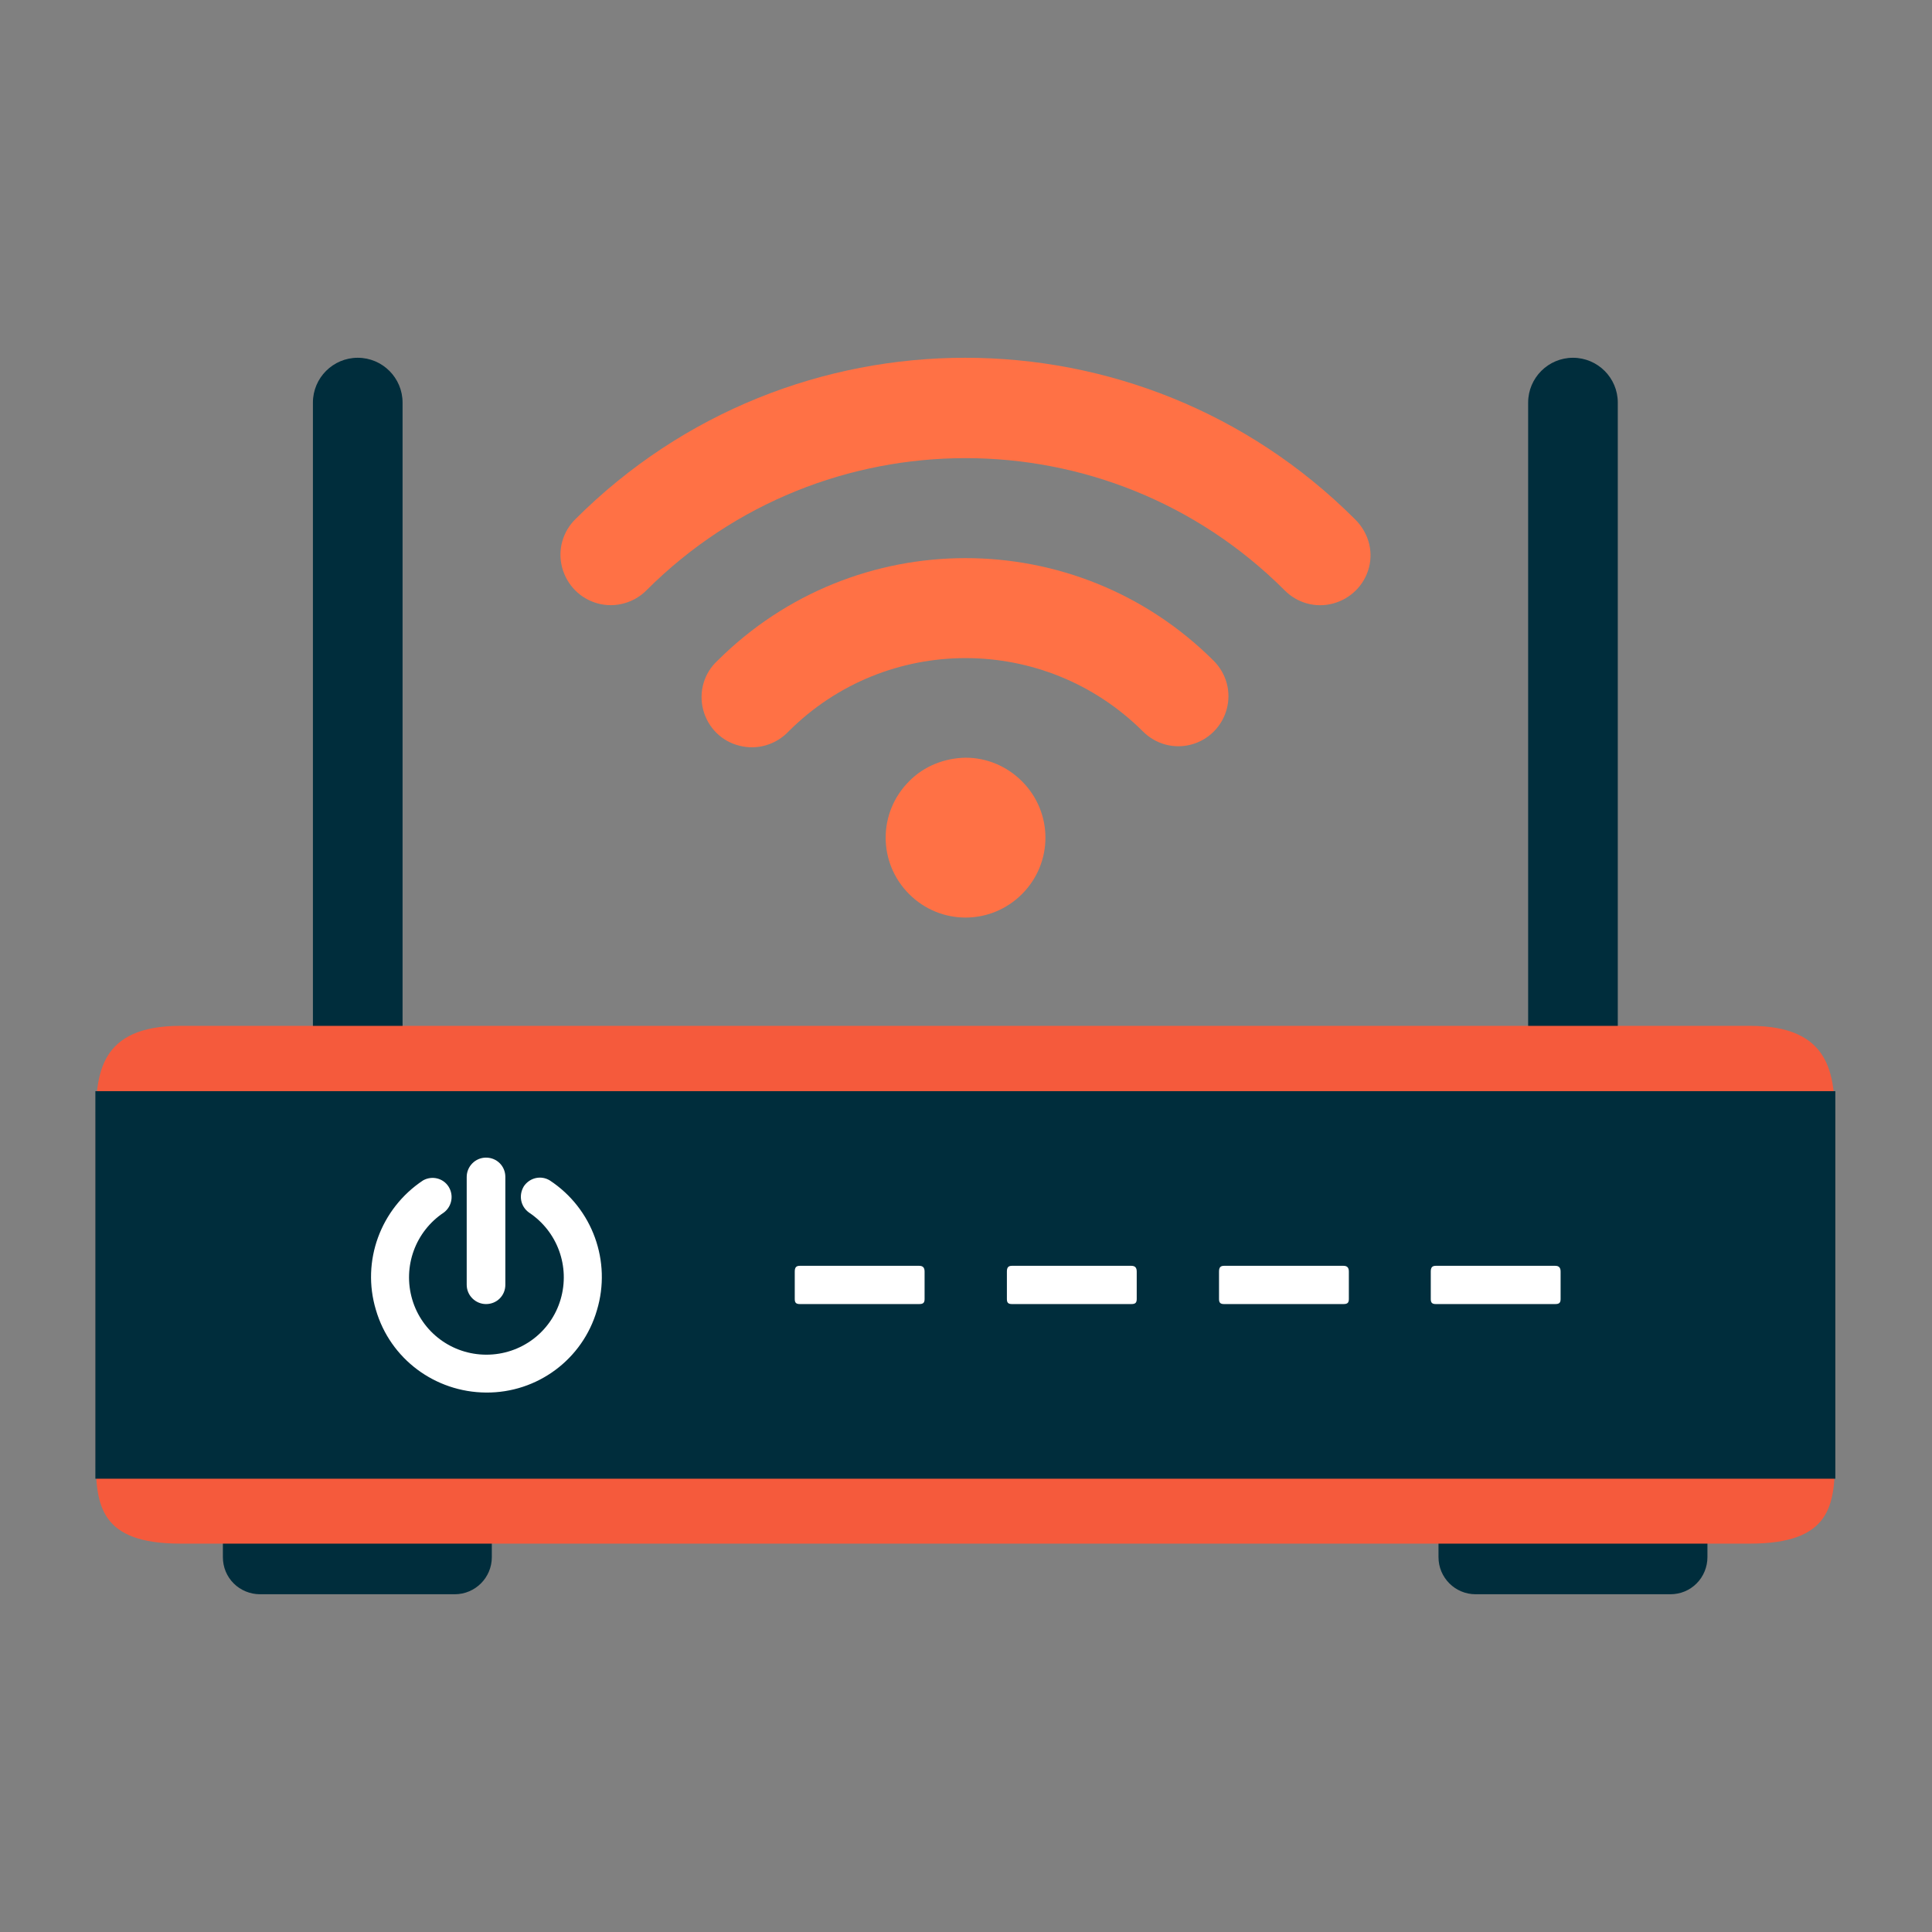
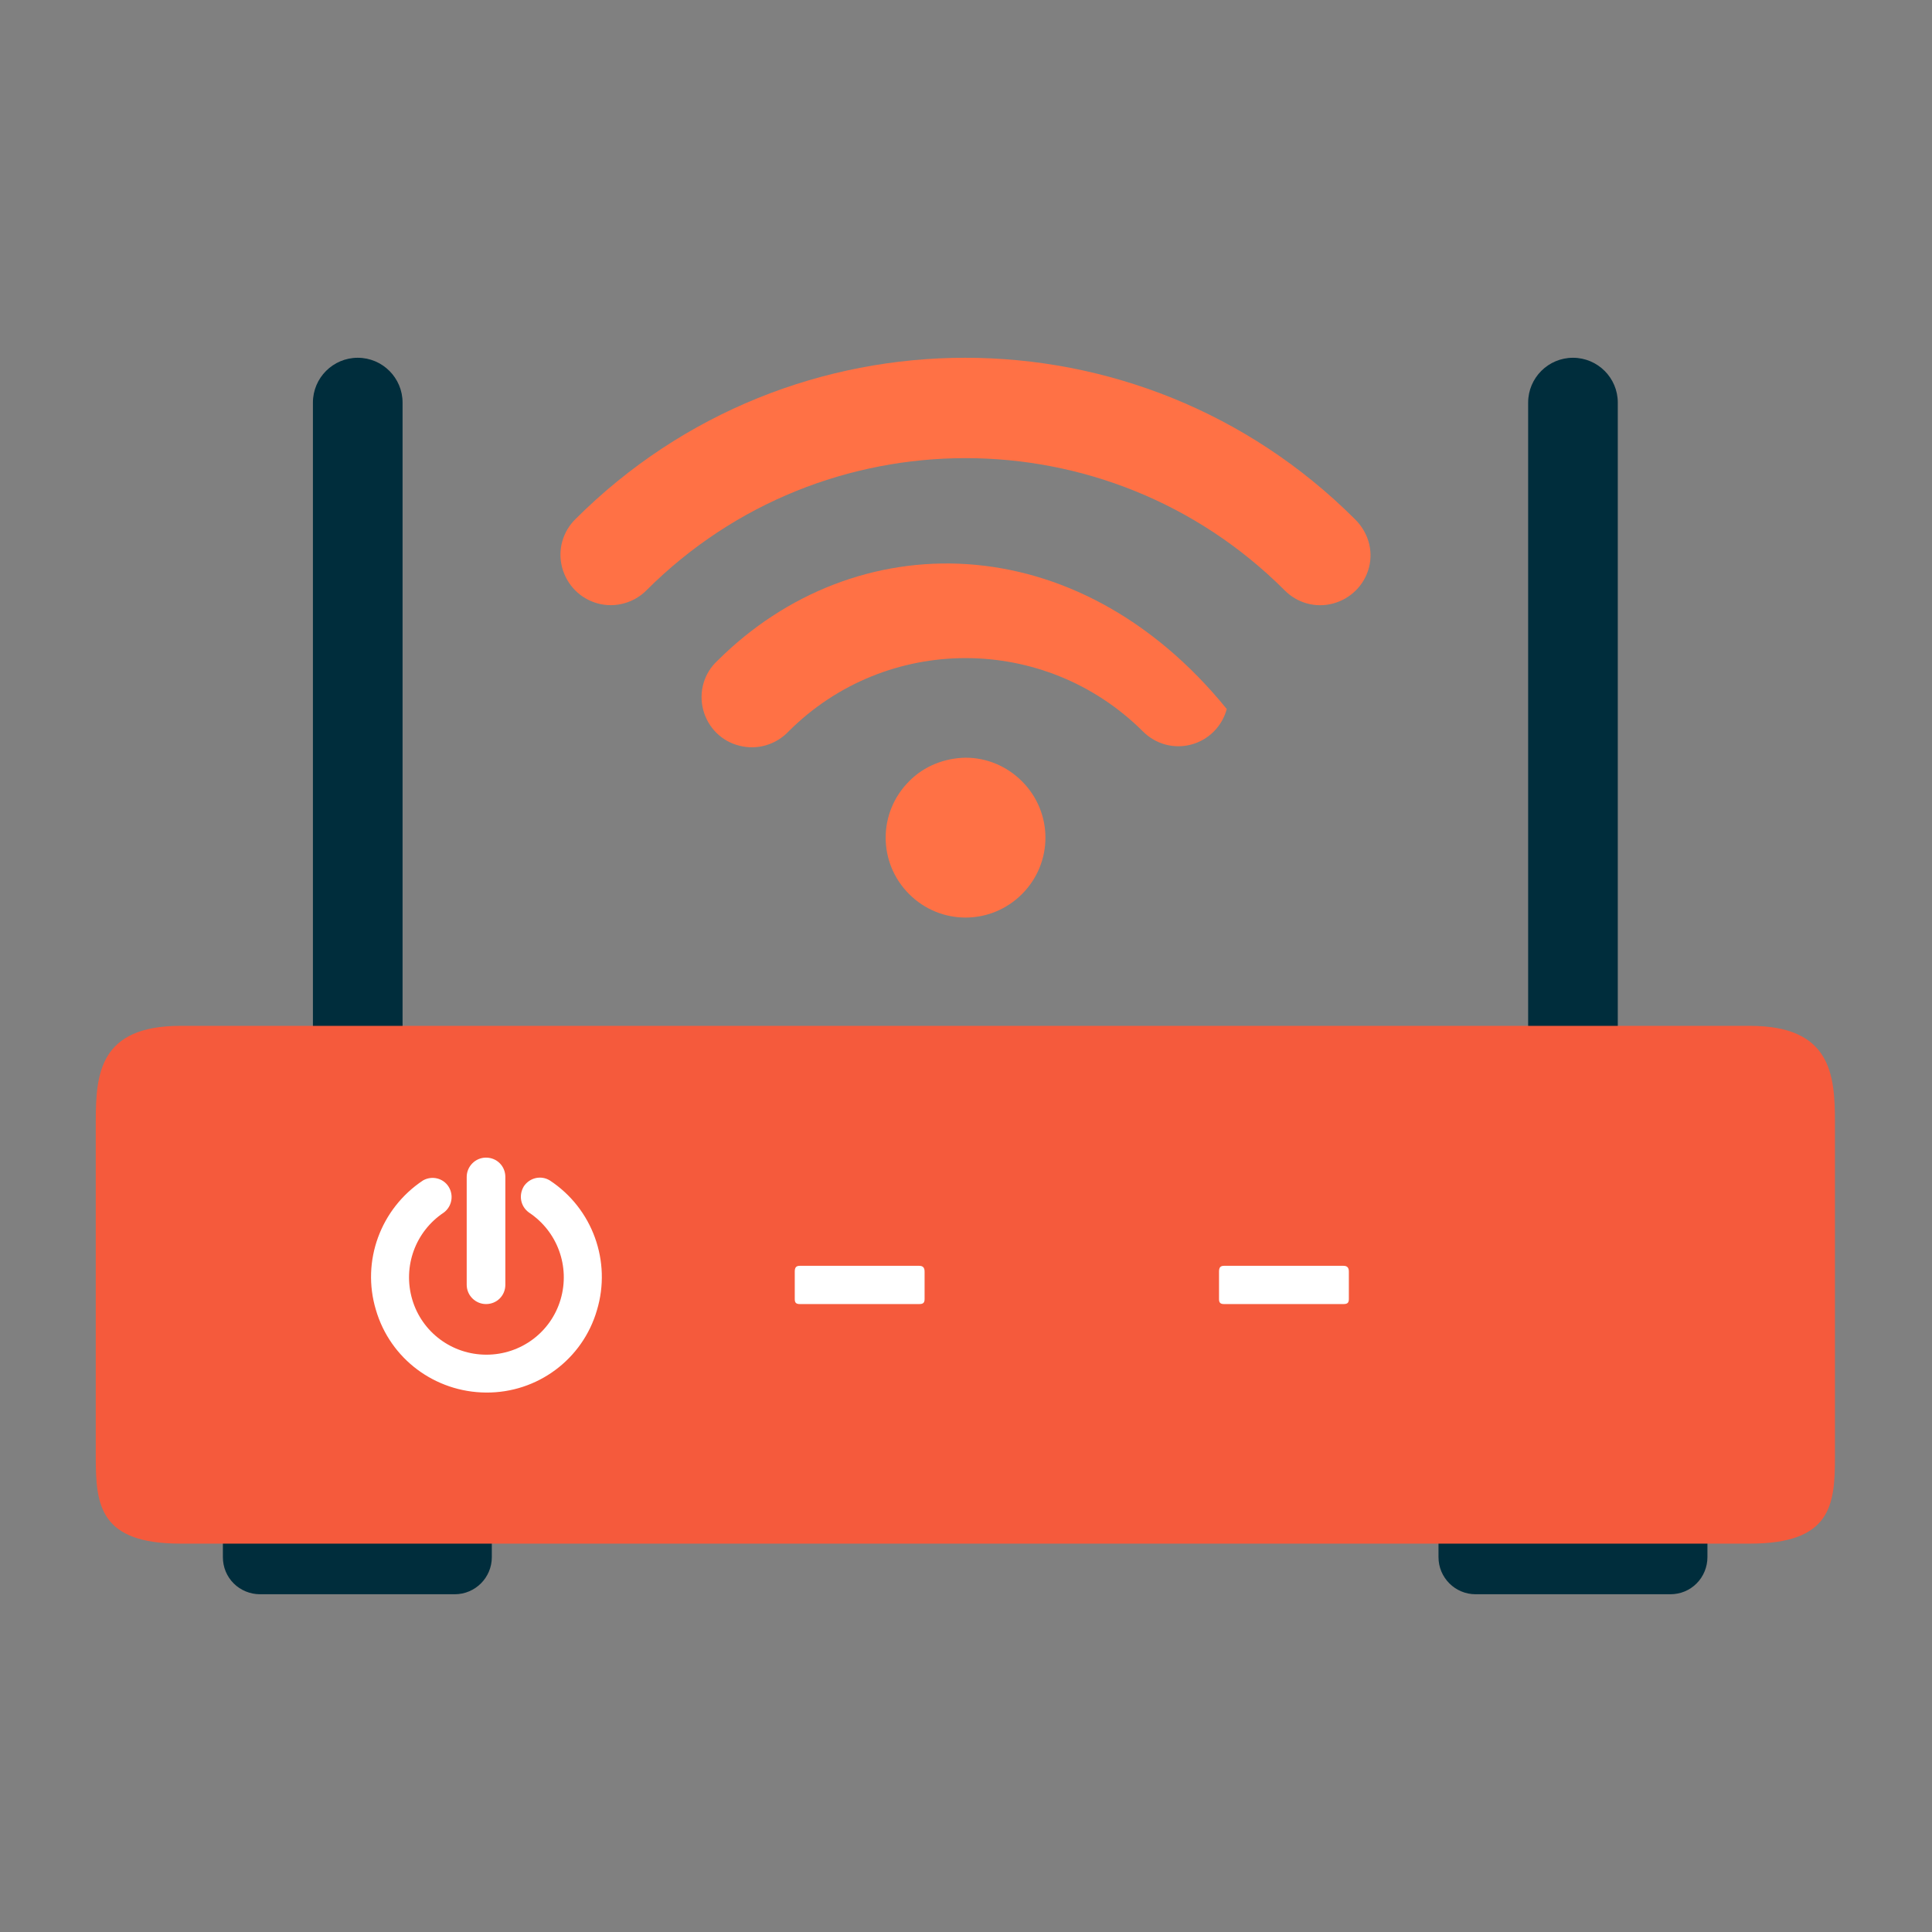
<svg xmlns="http://www.w3.org/2000/svg" version="1.1" id="Layer_1" x="0px" y="0px" viewBox="0 0 500 500" style="enable-background:new 0 0 500 500;" xml:space="preserve">
  <rect x="0" y="0" width="500" height="500" fill="#808080" stroke="none" />
  <style type="text/css">
	.st0{fill:#002D3C;}
	.st1{fill:#F55A3C;}
	.st2{fill-rule:evenodd;clip-rule:evenodd;fill:#FFFFFF;}
	.st3{fill:#FFFFFF;}
	.st4{fill:#FF7145;}
</style>
  <g id="AdobeStock_x5F_104500606-_x5B_Converted_x5D_" transform="translate(0, 149)">
    <g id="Group-13" transform="translate(0.483, 0.091)">
      <path id="Path_2_" class="st0" d="M371.8,250.1v3.8c0,5.3,4.3,9.6,9.6,9.6h50.4c2.6,0,5-1,6.8-2.8c1.8-1.8,2.8-4.3,2.8-6.8v-3.8    L371.8,250.1z" />
      <path id="Path_3_" class="st0" d="M57.2,250.1v3.8c0,2.6,1,5,2.8,6.8c1.8,1.8,4.3,2.8,6.8,2.8h50.4c5.3,0,9.6-4.3,9.6-9.6v-3.8    L57.2,250.1z" />
      <path id="Path_4_" class="st0" d="M406.6,158.4c-6.4,0-11.6-5.2-11.6-11.6V-44.9c0-6.4,5.2-11.6,11.6-11.6    c6.4,0,11.6,5.2,11.6,11.6v191.7C418.2,153.2,413,158.4,406.6,158.4z" />
      <path id="Path_5_" class="st0" d="M92.1,158.4c-6.4,0-11.6-5.2-11.6-11.6V-44.9c0-6.4,5.2-11.6,11.6-11.6    c6.4,0,11.6,5.2,11.6,11.6v191.7C103.7,153.2,98.5,158.4,92.1,158.4z" />
      <path id="Rectangle_1_" class="st1" d="M46.2,116.4h406.2c20.9,0,22,12.5,22,24.8v86.9c0,12.3-1,22.3-22,22.3H46.2    c-20.9,0-21.9-10-21.9-22.3v-86.9C24.3,128.9,25.2,116.4,46.2,116.4z" />
-       <rect id="Rectangle_2_" x="24.2" y="133.3" class="st0" width="450.3" height="100.3" />
-       <path id="Fill-16_1_" class="st2" d="M402,178.5c1,0,1.4,0.5,1.4,1.5v7.1c0,1-0.4,1.3-1.4,1.3h-30.9c-1,0-1.3-0.4-1.3-1.3v-7.1    c0-1,0.3-1.5,1.3-1.5H402z" />
      <path id="Fill-16_2_" class="st2" d="M347.2,178.5c1,0,1.4,0.5,1.4,1.5v7.1c0,1-0.4,1.3-1.4,1.3h-30.9c-1,0-1.3-0.4-1.3-1.3v-7.1    c0-1,0.3-1.5,1.3-1.5H347.2z" />
-       <path id="Fill-16_3_" class="st2" d="M292.3,178.5c1,0,1.4,0.5,1.4,1.5v7.1c0,1-0.4,1.3-1.4,1.3h-30.9c-1,0-1.3-0.4-1.3-1.3v-7.1    c0-1,0.3-1.5,1.3-1.5H292.3z" />
      <path id="Fill-16_4_" class="st2" d="M237.4,178.5c1,0,1.4,0.5,1.4,1.5v7.1c0,1-0.4,1.3-1.4,1.3h-30.9c-1,0-1.3-0.4-1.3-1.3v-7.1    c0-1,0.3-1.5,1.3-1.5H237.4z" />
      <path id="Path_6_" class="st3" d="M125.3,211.3c-13.2-0.1-24.8-8.7-28.5-21.4c-3.8-12.6,1.2-26.2,12.2-33.5    c2.3-1.3,5.2-0.6,6.6,1.6c1.4,2.2,0.9,5.1-1.2,6.7c-7.4,4.9-10.7,14-8.2,22.5c2.5,8.5,10.3,14.3,19.2,14.3s16.7-5.8,19.2-14.3    c2.5-8.5-0.8-17.6-8.2-22.5c-2.2-1.6-2.7-4.5-1.3-6.8c1.5-2.2,4.4-2.9,6.7-1.5c11.1,7.3,16,21,12.2,33.6    C150.3,202.7,138.6,211.4,125.3,211.3L125.3,211.3z" />
      <path id="Path_7_" class="st3" d="M125.3,188.4c-2.7,0-5-2.2-5-5v-27.9c0-2.7,2.2-5,5-5s5,2.2,5,5v27.9    C130.3,186.2,128.1,188.4,125.3,188.4z" />
      <path id="Path_8_" class="st4" d="M350.1-14.8c-55.7-55.6-145.9-55.6-201.6,0c-3.4,3.3-4.7,8.1-3.5,12.6c1.2,4.5,4.7,8.1,9.3,9.3    c4.5,1.2,9.4-0.2,12.6-3.5c45.6-45.5,119.4-45.5,165,0c3.3,3.4,8.1,4.7,12.6,3.5c4.5-1.2,8.1-4.7,9.3-9.3S353.5-11.5,350.1-14.8    L350.1-14.8z" />
-       <path id="Path_9_" class="st4" d="M185.2,21.9c-3.5,3.2-4.9,8.1-3.7,12.7c1.2,4.6,4.8,8.2,9.4,9.3c4.6,1.2,9.5-0.3,12.7-3.7    c25.3-25.3,66.3-25.3,91.7,0c3.3,3.3,8,4.6,12.5,3.4c4.5-1.2,8-4.7,9.2-9.2c1.2-4.5-0.1-9.2-3.4-12.5    C278.1-13.5,220.7-13.5,185.2,21.9L185.2,21.9z" />
+       <path id="Path_9_" class="st4" d="M185.2,21.9c-3.5,3.2-4.9,8.1-3.7,12.7c1.2,4.6,4.8,8.2,9.4,9.3c4.6,1.2,9.5-0.3,12.7-3.7    c25.3-25.3,66.3-25.3,91.7,0c3.3,3.3,8,4.6,12.5,3.4c4.5-1.2,8-4.7,9.2-9.2C278.1-13.5,220.7-13.5,185.2,21.9L185.2,21.9z" />
      <path id="Path_10_" class="st4" d="M234.8,53.1c-8.1,8.1-8.1,21.1,0,29.2c8.1,8.1,21.1,8.1,29.2,0c8.1-8.1,8.1-21.1,0-29.2    c-3.9-3.9-9.1-6.1-14.6-6.1C243.9,47.1,238.6,49.2,234.8,53.1L234.8,53.1z" />
    </g>
  </g>
</svg>